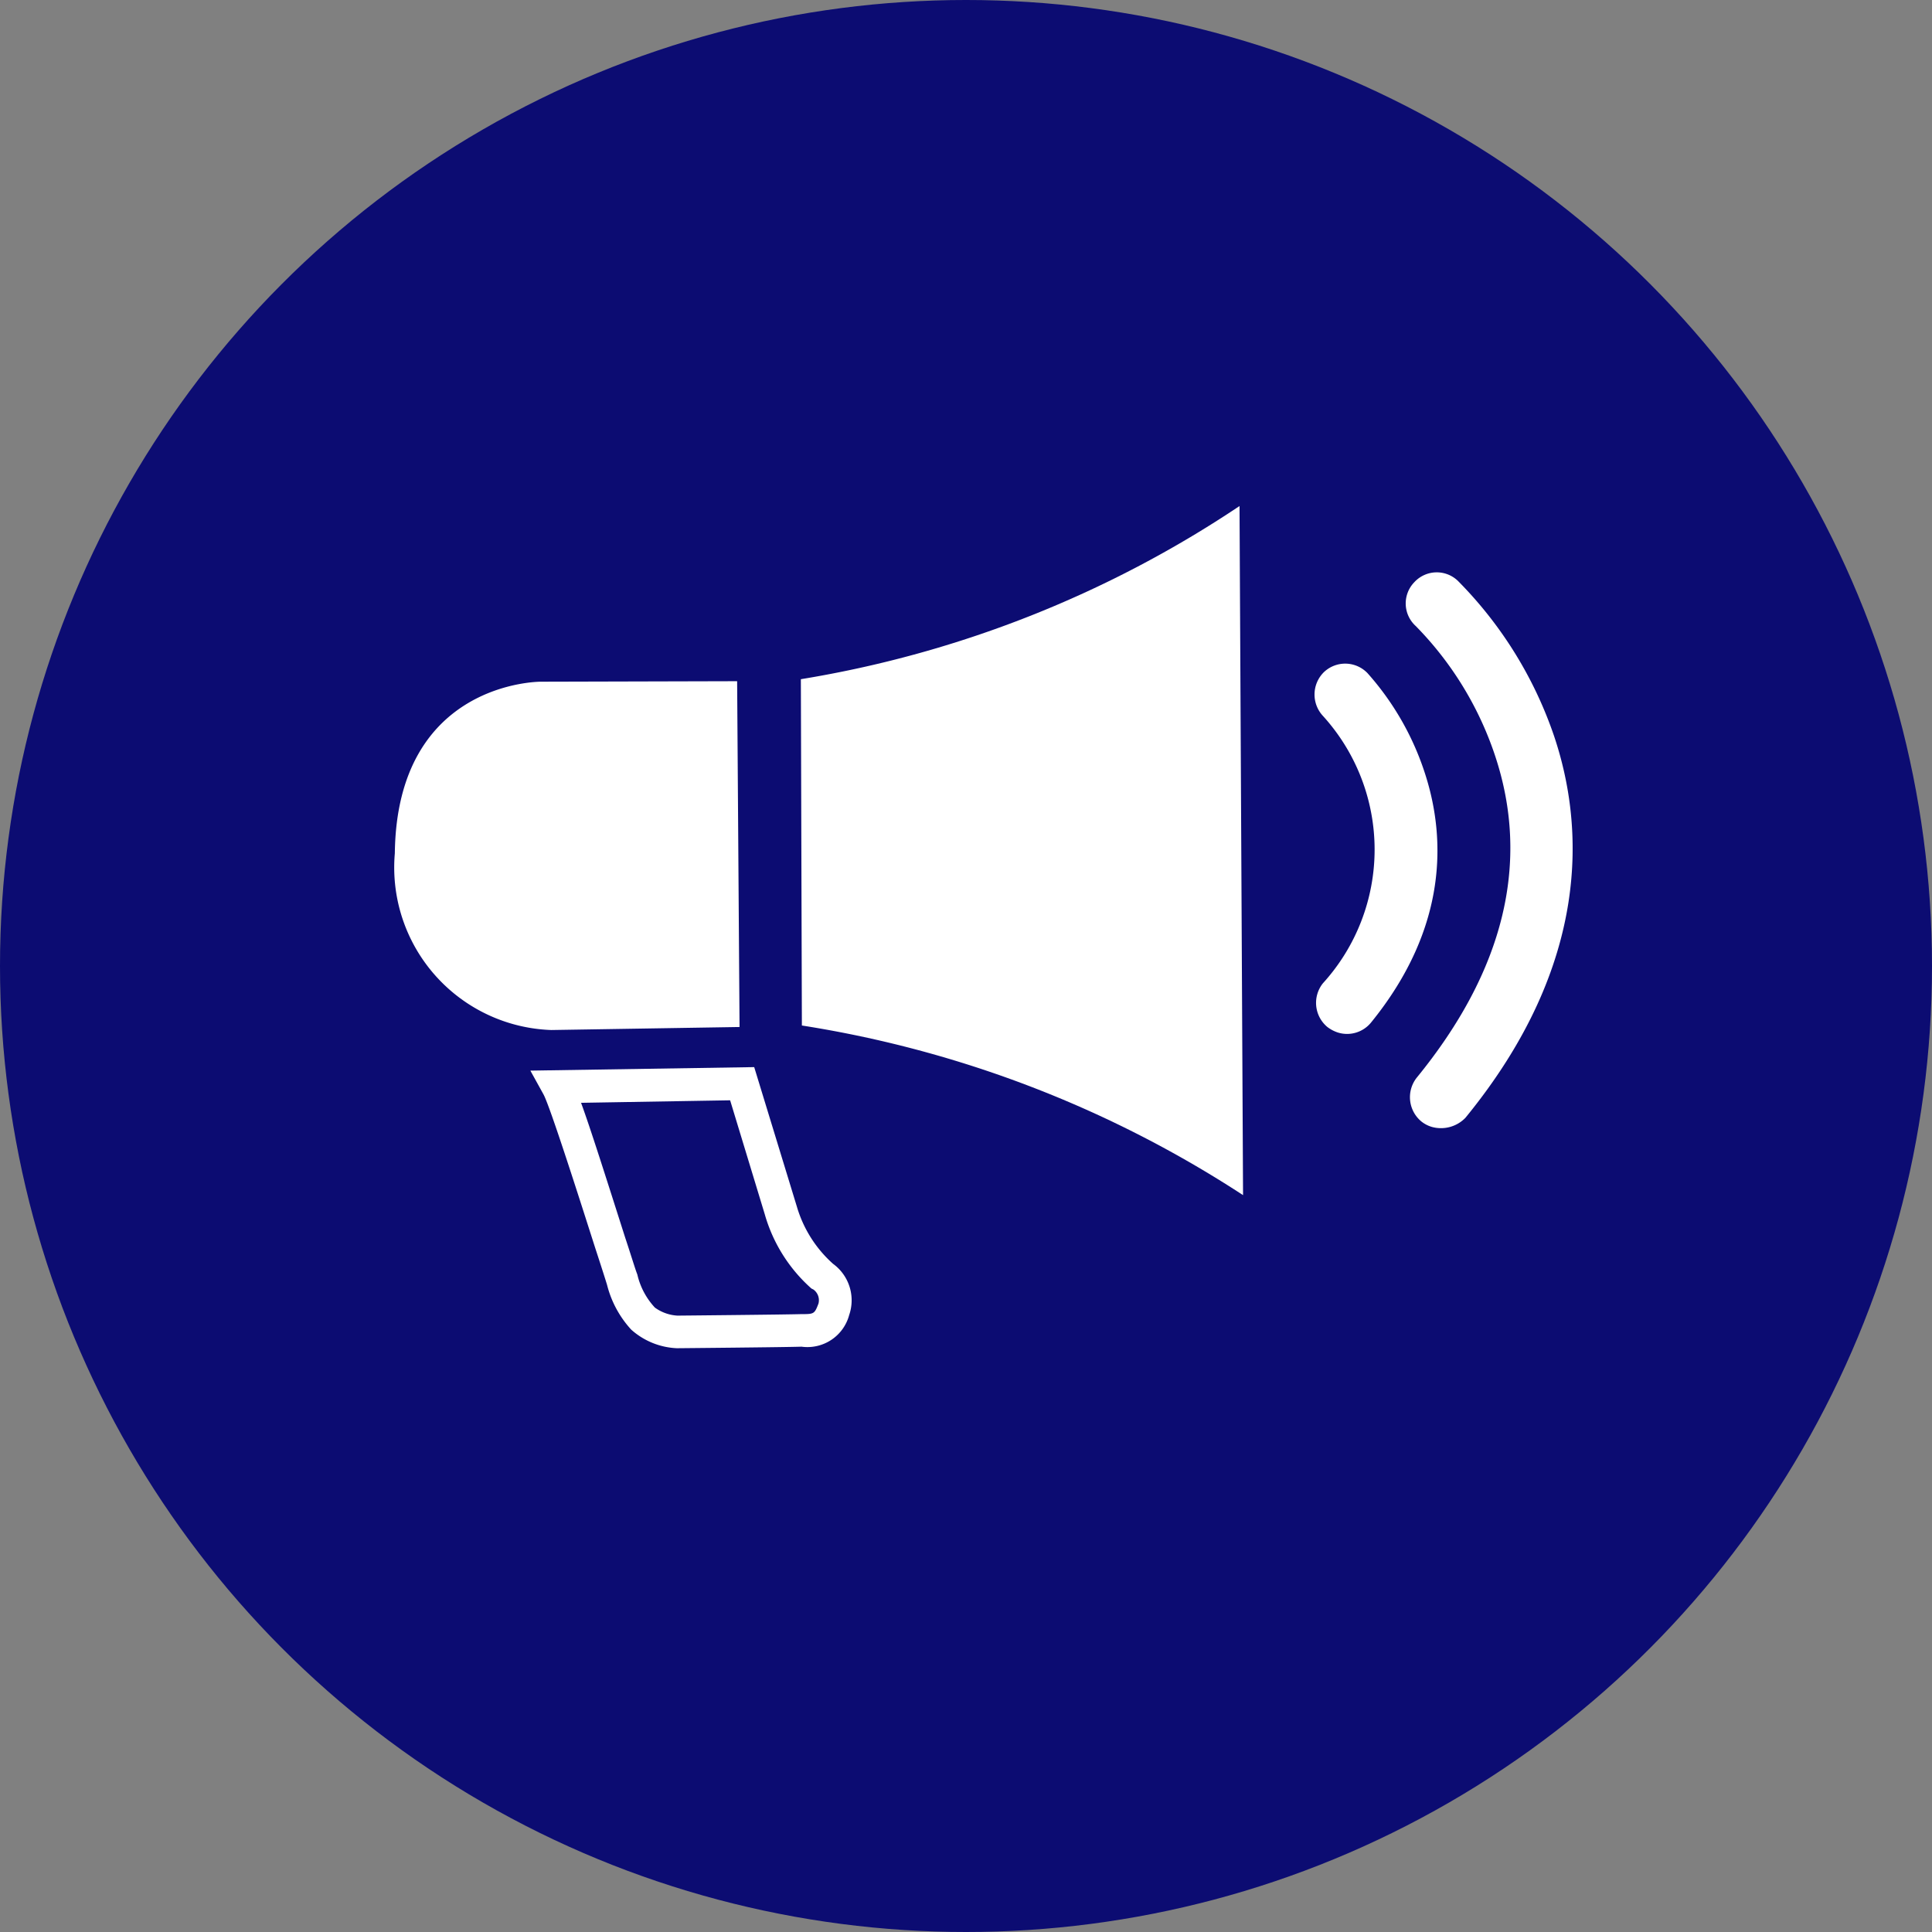
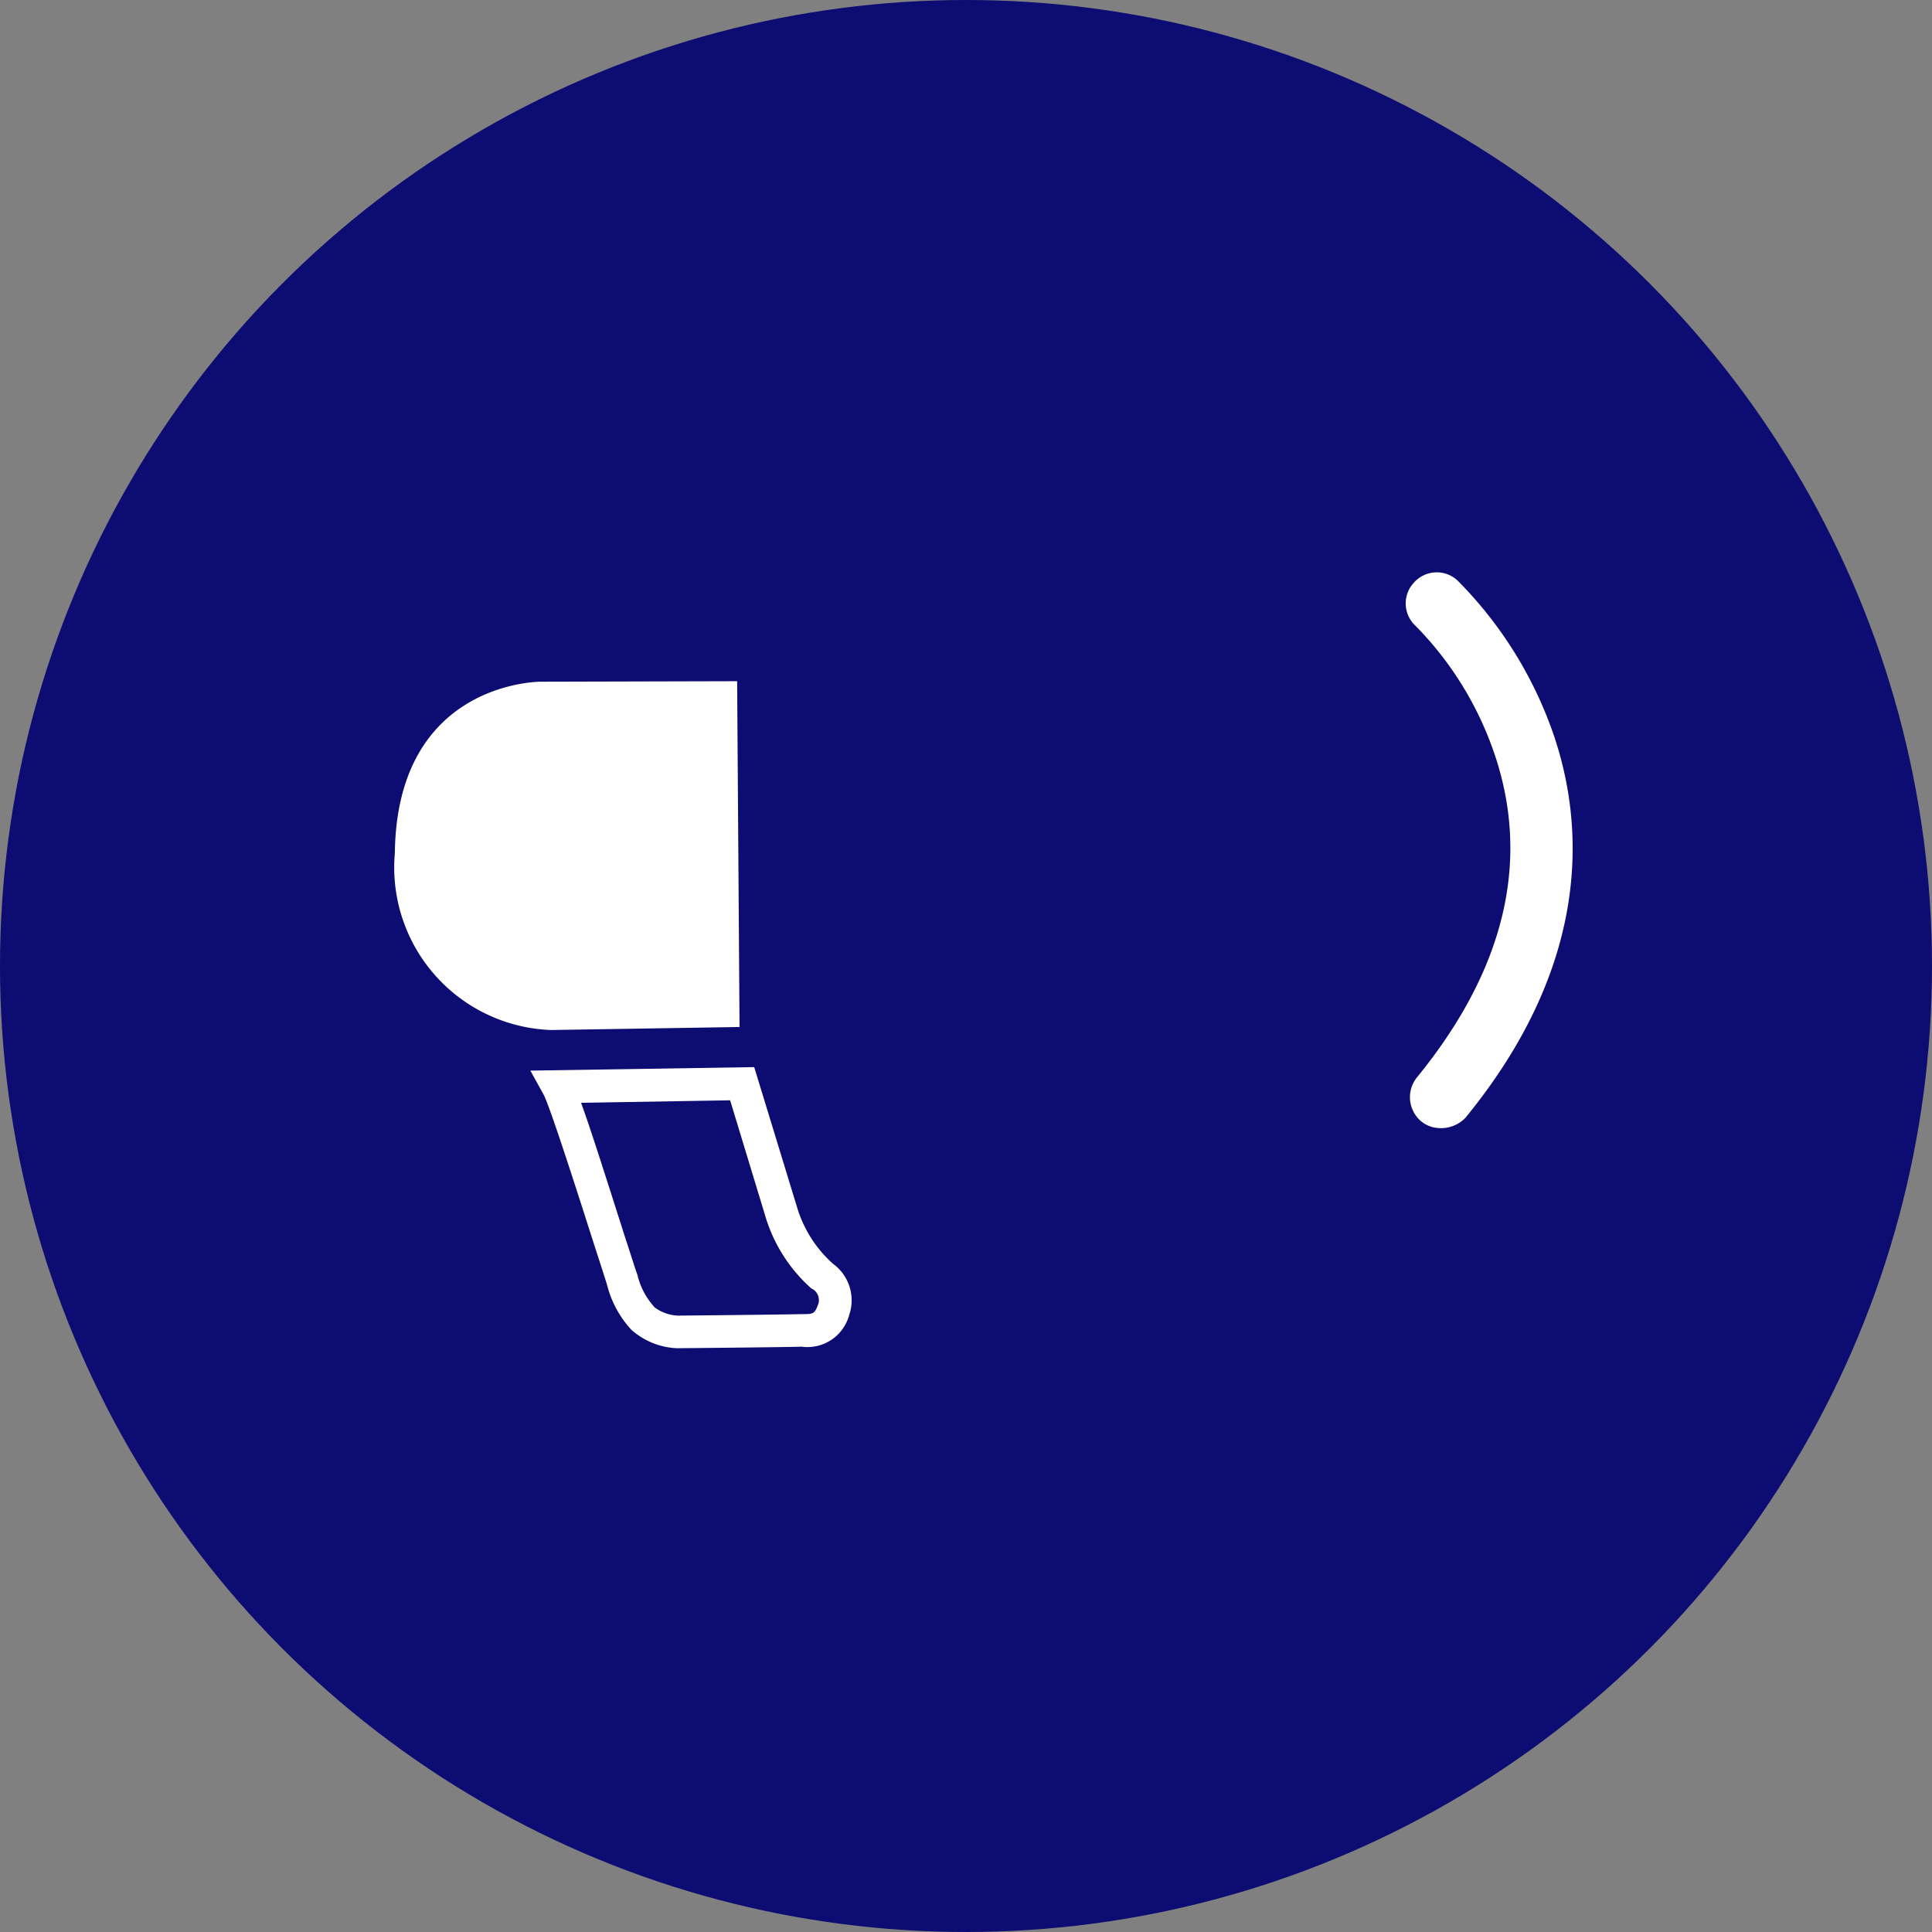
<svg xmlns="http://www.w3.org/2000/svg" viewBox="0 0 80 80">
  <rect x="0" y="0" width="80" height="80" fill="#808080" stroke="none" />
  <defs>
    <style>
      .cls-1 {
        fill: #0c0c72;
      }

      .cls-2 {
        fill: #fff;
      }
    </style>
  </defs>
  <g id="pr-mkt-icon" transform="translate(337 -2364)">
    <circle id="Ellipse_84" data-name="Ellipse 84" class="cls-1" cx="40" cy="40" r="40" transform="translate(-337 2364)" />
    <g id="PRaMKT" transform="translate(-320.651 2384.954)">
-       <path id="Path_586" data-name="Path 586" class="cls-2" d="M19.293,18.415a1.473,1.473,0,0,1-.436-.229,1.3,1.3,0,0,1-.187-1.808,8.23,8.23,0,0,0,0-11.077,1.3,1.3,0,0,1,.042-1.808,1.28,1.28,0,0,1,1.808.042,11.589,11.589,0,0,1,2.432,4.323c.748,2.432.956,6.152-2.286,10.142A1.28,1.28,0,0,1,19.293,18.415Z" transform="translate(19.758 3.386)" />
      <path id="Path_587" data-name="Path 587" class="cls-2" d="M21.22,24.284a1.259,1.259,0,0,1-.436-.229,1.305,1.305,0,0,1-.187-1.808c3.616-4.427,4.718-8.916,3.242-13.342a13.928,13.928,0,0,0-3.284-5.362,1.262,1.262,0,0,1-.062-1.808A1.262,1.262,0,0,1,22.3,1.672a16.816,16.816,0,0,1,3.99,6.443c1.226,3.658,1.579,9.373-3.678,15.795A1.409,1.409,0,0,1,21.22,24.284Z" transform="translate(21.717 1.424)" />
-       <path id="Path_588" data-name="Path 588" class="cls-2" d="M26.254,0A45.986,45.986,0,0,1,8.09,7.17l.042,14.34A46.609,46.609,0,0,1,26.4,28.534Z" transform="translate(8.723)" />
      <path id="Path_589" data-name="Path 589" class="cls-2" d="M14.174,3.49l.1,14.319-7.793.125A6.736,6.736,0,0,1,0,10.618C.084,3.469,6.048,3.511,6.048,3.511Z" transform="translate(0 3.763)" />
      <path id="Path_590" data-name="Path 590" class="cls-2" d="M8.768,22.818a3.032,3.032,0,0,1-1.891-.769,4.291,4.291,0,0,1-1-1.85c-.062-.208-.249-.79-.5-1.559C4.82,16.9,3.511,12.78,3.24,12.3l-.54-.977,9.269-.145,1.767,5.778a5.088,5.088,0,0,0,1.5,2.369,1.868,1.868,0,0,1,.665,2.12,1.79,1.79,0,0,1-1.974,1.309C13.3,22.777,8.768,22.818,8.768,22.818ZM4.8,12.656c.395,1.081,1,2.993,1.829,5.59.249.748.416,1.309.5,1.517a3,3,0,0,0,.727,1.372,1.762,1.762,0,0,0,.935.333s4.489-.042,5.112-.062c.54,0,.561,0,.727-.436a.547.547,0,0,0-.208-.582l-.083-.042a6.479,6.479,0,0,1-1.933-3.076l-1.434-4.718Z" transform="translate(2.912 12.055)" />
    </g>
  </g>
</svg>